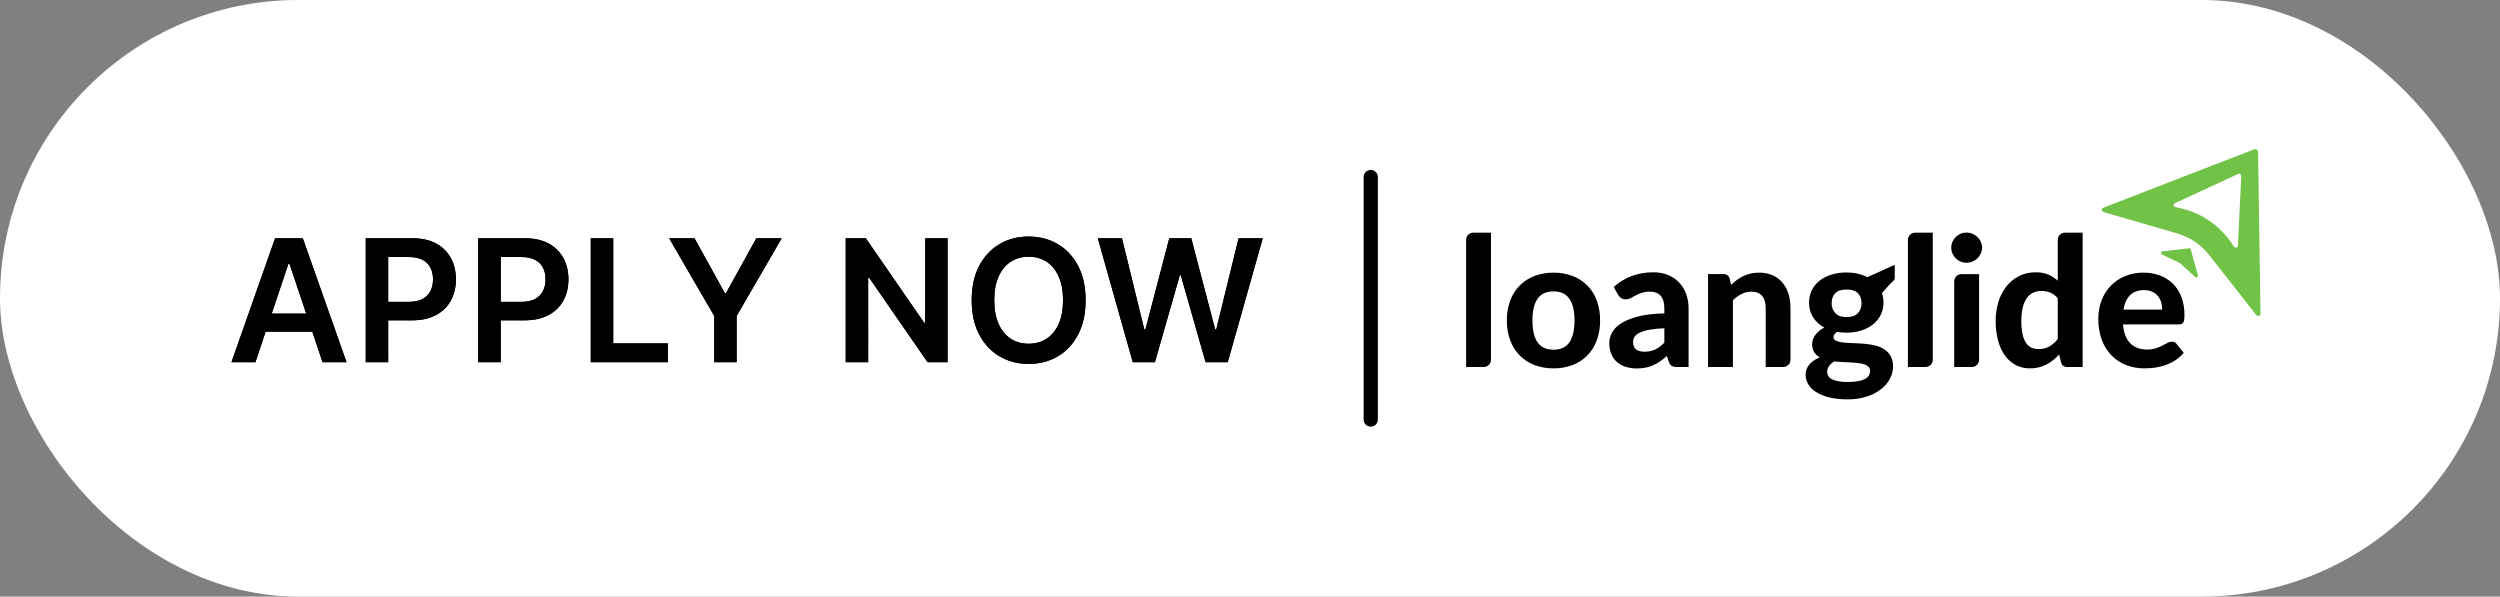
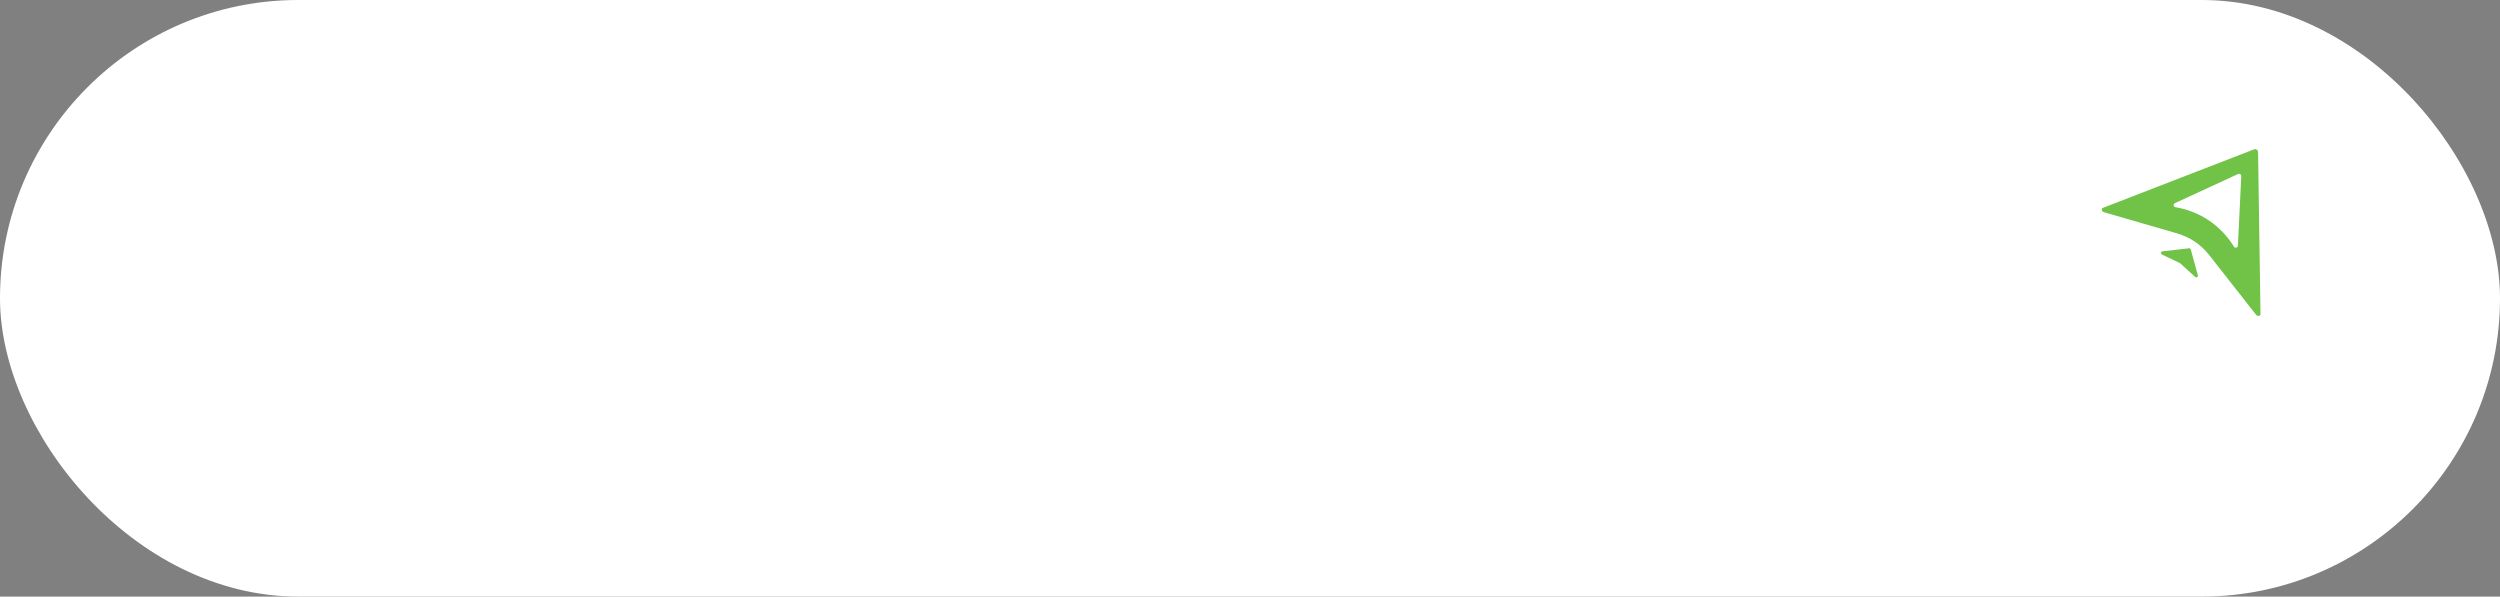
<svg xmlns="http://www.w3.org/2000/svg" xmlns:xlink="http://www.w3.org/1999/xlink" width="176" height="42" viewBox="0 0 176 42">
  <rect x="0" y="0" width="176" height="42" fill="#808080" stroke="none" />
  <defs>
-     <path id="aay3jknhja" d="M17.982 25.5h-1.688l3.072-8.727h1.952l3.077 8.727h-1.688l-2.33-6.938h-.069L17.982 25.5zm.055-3.422h4.602v1.27h-4.602v-1.27zm9.291-.827h1.458c.392 0 .713-.068.963-.204.25-.136.435-.324.556-.563.12-.238.18-.512.18-.822 0-.31-.06-.582-.18-.818-.121-.236-.307-.42-.559-.552-.25-.132-.574-.198-.969-.198h-1.449v3.157zm0 1.3V25.5h-1.58v-8.727h3.272c.67 0 1.234.125 1.69.375.456.25.8.593 1.035 1.029.234.436.352.931.352 1.485 0 .56-.118 1.057-.354 1.491-.236.435-.584.777-1.044 1.025-.46.249-1.027.373-1.7.373h-1.67zm7.922-1.3h1.457c.392 0 .713-.068.963-.204.25-.136.436-.324.556-.563.121-.238.181-.512.181-.822 0-.31-.06-.582-.18-.818-.121-.236-.307-.42-.559-.552-.251-.132-.574-.198-.97-.198H35.25v3.157zm0 1.3V25.5h-1.581v-8.727h3.273c.67 0 1.233.125 1.69.375.455.25.8.593 1.035 1.029.234.436.351.931.351 1.485 0 .56-.118 1.057-.353 1.491-.236.435-.584.777-1.045 1.025-.46.249-1.026.373-1.7.373h-1.67zm6.34 2.949v-8.727h1.581v7.402h3.844V25.5H41.59zm5.517-8.727h1.785l2.135 3.86h.086l2.134-3.86h1.786l-3.175 5.471V25.5h-1.576v-3.256l-3.175-5.471zm19.602 0V25.5h-1.406l-4.112-5.945h-.072V25.5h-1.581v-8.727h1.414l4.108 5.949h.077v-5.95h1.572zm9.718 4.363c0 .94-.176 1.745-.527 2.414-.35.67-.828 1.182-1.431 1.537-.604.355-1.288.532-2.052.532s-1.448-.178-2.052-.534c-.604-.357-1.081-.87-1.432-1.539-.35-.669-.526-1.472-.526-2.41 0-.94.175-1.745.526-2.414.351-.669.828-1.18 1.432-1.536.604-.355 1.288-.533 2.052-.533s1.448.178 2.052.533c.603.355 1.08.867 1.431 1.536.351.67.527 1.474.527 2.414zm-1.59 0c0-.662-.103-1.22-.309-1.676-.206-.456-.49-.802-.854-1.036-.364-.234-.783-.352-1.257-.352-.475 0-.894.118-1.257.352-.364.234-.649.58-.855 1.036-.206.455-.309 1.014-.309 1.676 0 .662.103 1.221.31 1.677.205.456.49.801.854 1.036.363.234.782.351 1.257.351.474 0 .893-.117 1.257-.351.364-.235.648-.58.854-1.036.206-.456.31-1.015.31-1.677zm4.91 4.364l-2.462-8.727h1.7l1.572 6.413h.081l1.68-6.413h1.546l1.683 6.417h.077l1.573-6.417h1.7L86.434 25.5h-1.56l-1.747-6.124h-.068L81.307 25.5h-1.56z" />
-   </defs>
+     </defs>
  <g fill="none" fill-rule="evenodd">
    <g>
      <g>
        <g transform="translate(-392 -1525) translate(392 1376) translate(0 149)">
          <rect width="176" height="42" fill="#FFF" rx="21" />
          <g fill="#000" fill-rule="nonzero">
            <use xlink:href="#aay3jknhja" />
            <use xlink:href="#aay3jknhja" />
          </g>
          <g>
-             <path stroke="#000" stroke-linecap="round" d="M0.5 2L0.5 19.073" transform="translate(96 10.463)" />
            <g>
              <g>
                <g>
                  <g fill="#71C347">
                    <path d="M11.09 6.22L11.001.188c-.004-.055-.03-.105-.072-.14-.042-.036-.096-.053-.15-.048-.015.001-.03.004-.044.008l-5.62 2.175L.085 4.13c-.143.055-.099.262.066.31L5.31 5.933c.884.257 1.665.784 2.235 1.507l3.315 4.221c.105.135.313.098.311-.055l-.08-5.387zM9.58 6.8c-.006.067-.055.121-.12.135-.065.013-.131-.018-.163-.076-.9-1.477-2.399-2.489-4.105-2.77-.067-.007-.121-.057-.133-.123-.012-.065.02-.131.08-.161l4.456-2.056c.08-.035.174.002.209.082.01.021.014.044.013.068L9.58 6.8" transform="translate(96 10.463) translate(7 .037) translate(.04) translate(.088) translate(44.84)" />
                    <path d="M6.136 6.979l-1.868.215c-.052.006-.094.046-.102.098-.009.051.018.102.065.125l1.242.594c.027.012.052.029.073.049l1.023.935c.04.035.096.04.141.013.045-.027.066-.08.052-.131l-.5-1.813c-.015-.056-.069-.092-.126-.086" transform="translate(96 10.463) translate(7 .037) translate(.04) translate(.088) translate(44.84)" />
                  </g>
                  <g fill="#000">
-                     <path d="M1.75.08v8.952c0 .28-.226.507-.507.507H0V.59C0 .307.227.08.507.08h1.244zM6.16 2.897c.457-.006.91.074 1.339.235.792.297 1.414.928 1.7 1.725.162.45.242.924.234 1.402.007.479-.072.955-.234 1.405-.145.398-.372.76-.667 1.063-.292.295-.645.525-1.033.673-.428.16-.882.24-1.339.234-.46.006-.917-.073-1.348-.234-.39-.148-.743-.377-1.037-.673-.295-.303-.523-.665-.67-1.063-.164-.45-.244-.926-.237-1.405-.007-.478.073-.953.238-1.402.146-.395.374-.755.67-1.056.293-.294.647-.522 1.036-.67.43-.16.887-.24 1.347-.234m0 5.424c.5 0 .87-.172 1.11-.517.242-.345.362-.858.362-1.538 0-.677-.12-1.188-.362-1.533-.24-.344-.61-.517-1.11-.517-.511 0-.888.173-1.129.517-.24.345-.361.856-.36 1.533 0 .68.12 1.194.36 1.538.242.345.618.517 1.13.517M14.863 9.54c-.13.007-.259-.017-.377-.07-.104-.069-.18-.172-.213-.292l-.14-.412c-.152.134-.312.26-.478.377-.152.106-.313.198-.482.273-.171.075-.35.131-.533.168-.206.04-.416.059-.625.057-.267.003-.532-.035-.787-.114-.225-.07-.434-.185-.612-.34-.174-.153-.31-.346-.396-.561-.098-.246-.145-.51-.14-.774.003-.251.066-.498.184-.72.15-.268.368-.493.631-.653.298-.197.696-.36 1.193-.492.496-.13 1.12-.205 1.868-.222V5.43c0-.41-.087-.711-.26-.904-.173-.192-.423-.289-.749-.29-.204-.005-.408.024-.602.087-.145.05-.286.111-.422.184l-.34.183c-.113.06-.24.089-.368.086-.11.004-.217-.028-.307-.092-.081-.06-.151-.134-.206-.219l-.311-.558c.371-.339.804-.602 1.275-.777.484-.175.995-.262 1.51-.257.357-.006.711.059 1.043.19.295.12.561.3.78.53.218.233.385.508.492.809.117.33.175.677.171 1.027V9.54h-.799zM12.56 8.46c.26.006.519-.047.755-.155.24-.122.457-.284.641-.48V6.812c-.357.01-.714.046-1.066.108-.233.04-.46.109-.675.206-.142.062-.265.16-.355.286-.07.104-.106.227-.105.352 0 .254.07.433.212.54.142.105.34.158.594.158M17.033 9.54V2.998h1.078c.2-.014.382.112.438.304l.107.457c.13-.125.266-.242.41-.35.14-.104.291-.195.45-.272.164-.078.336-.137.513-.177.197-.044.398-.065.6-.064.324-.006.647.057.945.184.267.117.505.293.695.514.194.23.338.498.425.787.098.325.146.663.142 1.002v3.648c0 .134-.053.263-.148.359-.095.095-.224.148-.359.148h-1.237V5.384c0-.363-.084-.646-.253-.847-.17-.2-.419-.301-.749-.301-.24-.002-.479.053-.694.162-.225.115-.432.264-.613.44V9.54h-1.75zM26.783 2.885c.266-.002.53.027.79.085.236.054.465.136.682.245l1.802-.819.087-.037.032.052v.81c.005.088-.026.175-.085.24-.057.06-.151.105-.815.876.073.215.11.44.107.666.005.305-.063.606-.2.879-.132.26-.319.486-.548.666-.246.191-.526.335-.825.425-.333.102-.68.152-1.027.15-.114 0-.226-.005-.336-.014-.11-.008-.218-.02-.324-.038-.173.106-.26.225-.26.356-.003.118.07.225.18.266.153.063.313.103.477.117.196.024.42.039.672.045.252.007.508.02.768.041.257.021.514.058.767.111.238.048.465.136.673.26.195.12.358.284.475.48.13.234.192.5.181.767-.001.297-.075.589-.216.85-.154.287-.367.538-.625.736-.302.23-.642.407-1.005.52-.44.137-.898.204-1.358.197-.44.007-.88-.041-1.31-.143-.325-.076-.635-.205-.92-.38-.221-.138-.407-.326-.542-.55-.115-.196-.176-.419-.177-.646-.008-.272.087-.537.266-.743.2-.218.45-.386.73-.488-.16-.088-.294-.213-.394-.365-.104-.177-.155-.381-.146-.587.01-.22.083-.433.213-.612.165-.233.39-.418.65-.536-.32-.17-.592-.417-.79-.72-.196-.312-.296-.675-.288-1.044-.005-.305.064-.608.2-.881.132-.262.322-.49.555-.67.25-.19.534-.333.837-.421.34-.1.693-.15 1.047-.146m1.656 6.92c.004-.103-.035-.204-.108-.278-.082-.078-.181-.137-.289-.172-.139-.046-.282-.077-.428-.091-.165-.02-.34-.034-.527-.045l-.58-.029c-.201-.008-.397-.023-.587-.044-.14.081-.262.187-.362.314-.091.117-.14.261-.14.41-.005.22.119.424.318.52.141.072.293.123.45.149.23.04.464.057.698.053.245.004.489-.015.73-.057.168-.027.331-.082.482-.161.214-.108.348-.329.342-.568m-1.655-3.781c.36 0 .625-.091.796-.273.175-.192.267-.445.257-.704 0-.3-.086-.536-.257-.707-.171-.172-.437-.258-.796-.257-.36 0-.624.085-.793.257-.17.171-.254.407-.254.707-.01.258.083.51.257.701.171.184.435.276.79.276M32.854.08v8.952c0 .28-.228.507-.508.507h-1.243V.59c0-.281.227-.508.507-.508h1.244zM36.323 1.14c.002.142-.029.283-.088.412-.059.126-.14.24-.238.337-.1.098-.219.175-.349.228-.136.056-.281.084-.428.083-.14 0-.28-.028-.41-.083-.127-.053-.242-.13-.34-.228-.096-.097-.175-.211-.23-.337-.058-.13-.088-.27-.086-.412-.001-.143.028-.284.085-.415.056-.127.134-.242.232-.34.097-.097.213-.175.34-.228.129-.055.268-.083.409-.083.147 0 .292.027.428.083.13.053.248.13.349.228.1.098.18.213.238.34.06.13.09.272.088.415M36.114 3V9.03c0 .28-.227.508-.507.508h-1.244V3.506c0-.28.228-.507.508-.507h1.243zM42.325 9.54c-.225 0-.368-.102-.432-.305l-.146-.571c-.255.282-.557.519-.891.7-.363.188-.768.28-1.176.27-.335.004-.666-.072-.965-.222-.3-.155-.56-.377-.758-.65-.229-.317-.398-.672-.498-1.05-.125-.463-.185-.941-.178-1.42-.004-.46.064-.919.2-1.358.12-.394.313-.762.568-1.085.24-.3.543-.545.888-.717.359-.176.755-.265 1.154-.26.307-.009.613.045.898.159.243.106.467.251.663.431V.588c0-.135.053-.264.148-.359.096-.095.225-.148.36-.148h1.243v9.458h-1.078zm-2.043-1.263c.27.009.538-.053.777-.181.228-.137.429-.314.593-.523V4.699c-.144-.175-.328-.312-.536-.4-.195-.077-.403-.116-.612-.114-.199-.003-.396.038-.577.12-.18.085-.334.215-.448.378-.137.198-.235.421-.288.656-.073.312-.107.632-.102.952-.005.31.023.62.083.926.04.218.121.426.238.615.091.146.222.264.377.34.155.07.324.107.495.104M47.691 2.897c.395-.004.787.064 1.158.2.342.127.654.325.914.58.263.266.467.586.596.936.148.406.22.835.213 1.266.001.108-.005.217-.02.324-.008.07-.03.14-.063.203-.026.048-.069.085-.12.104-.064.021-.13.031-.197.029h-3.927c.055.613.23 1.061.523 1.345.294.283.68.425 1.158.425.212.004.422-.025.625-.086.16-.05.314-.114.463-.19l.362-.19c.098-.055.208-.084.32-.086.124-.005.243.052.317.152l.507.635c-.177.208-.384.389-.615.536-.218.139-.453.252-.698.336-.237.081-.481.139-.73.171-.235.031-.472.047-.71.048-.436.004-.87-.073-1.278-.225-.388-.146-.741-.373-1.034-.666-.306-.313-.542-.685-.695-1.095-.177-.485-.263-1-.253-1.517-.003-.428.071-.854.219-1.256.28-.777.872-1.402 1.633-1.722.422-.177.875-.264 1.332-.257m.032 1.23c-.419 0-.746.12-.983.36-.237.238-.391.576-.463 1.011h2.728c0-.176-.024-.351-.073-.52-.047-.16-.125-.31-.232-.438-.109-.129-.246-.232-.4-.301-.182-.078-.379-.116-.577-.111" transform="translate(96 10.463) translate(7 .037) translate(.04) translate(.088) translate(.086 5.798)" />
-                   </g>
+                     </g>
                </g>
              </g>
            </g>
          </g>
        </g>
      </g>
    </g>
  </g>
</svg>